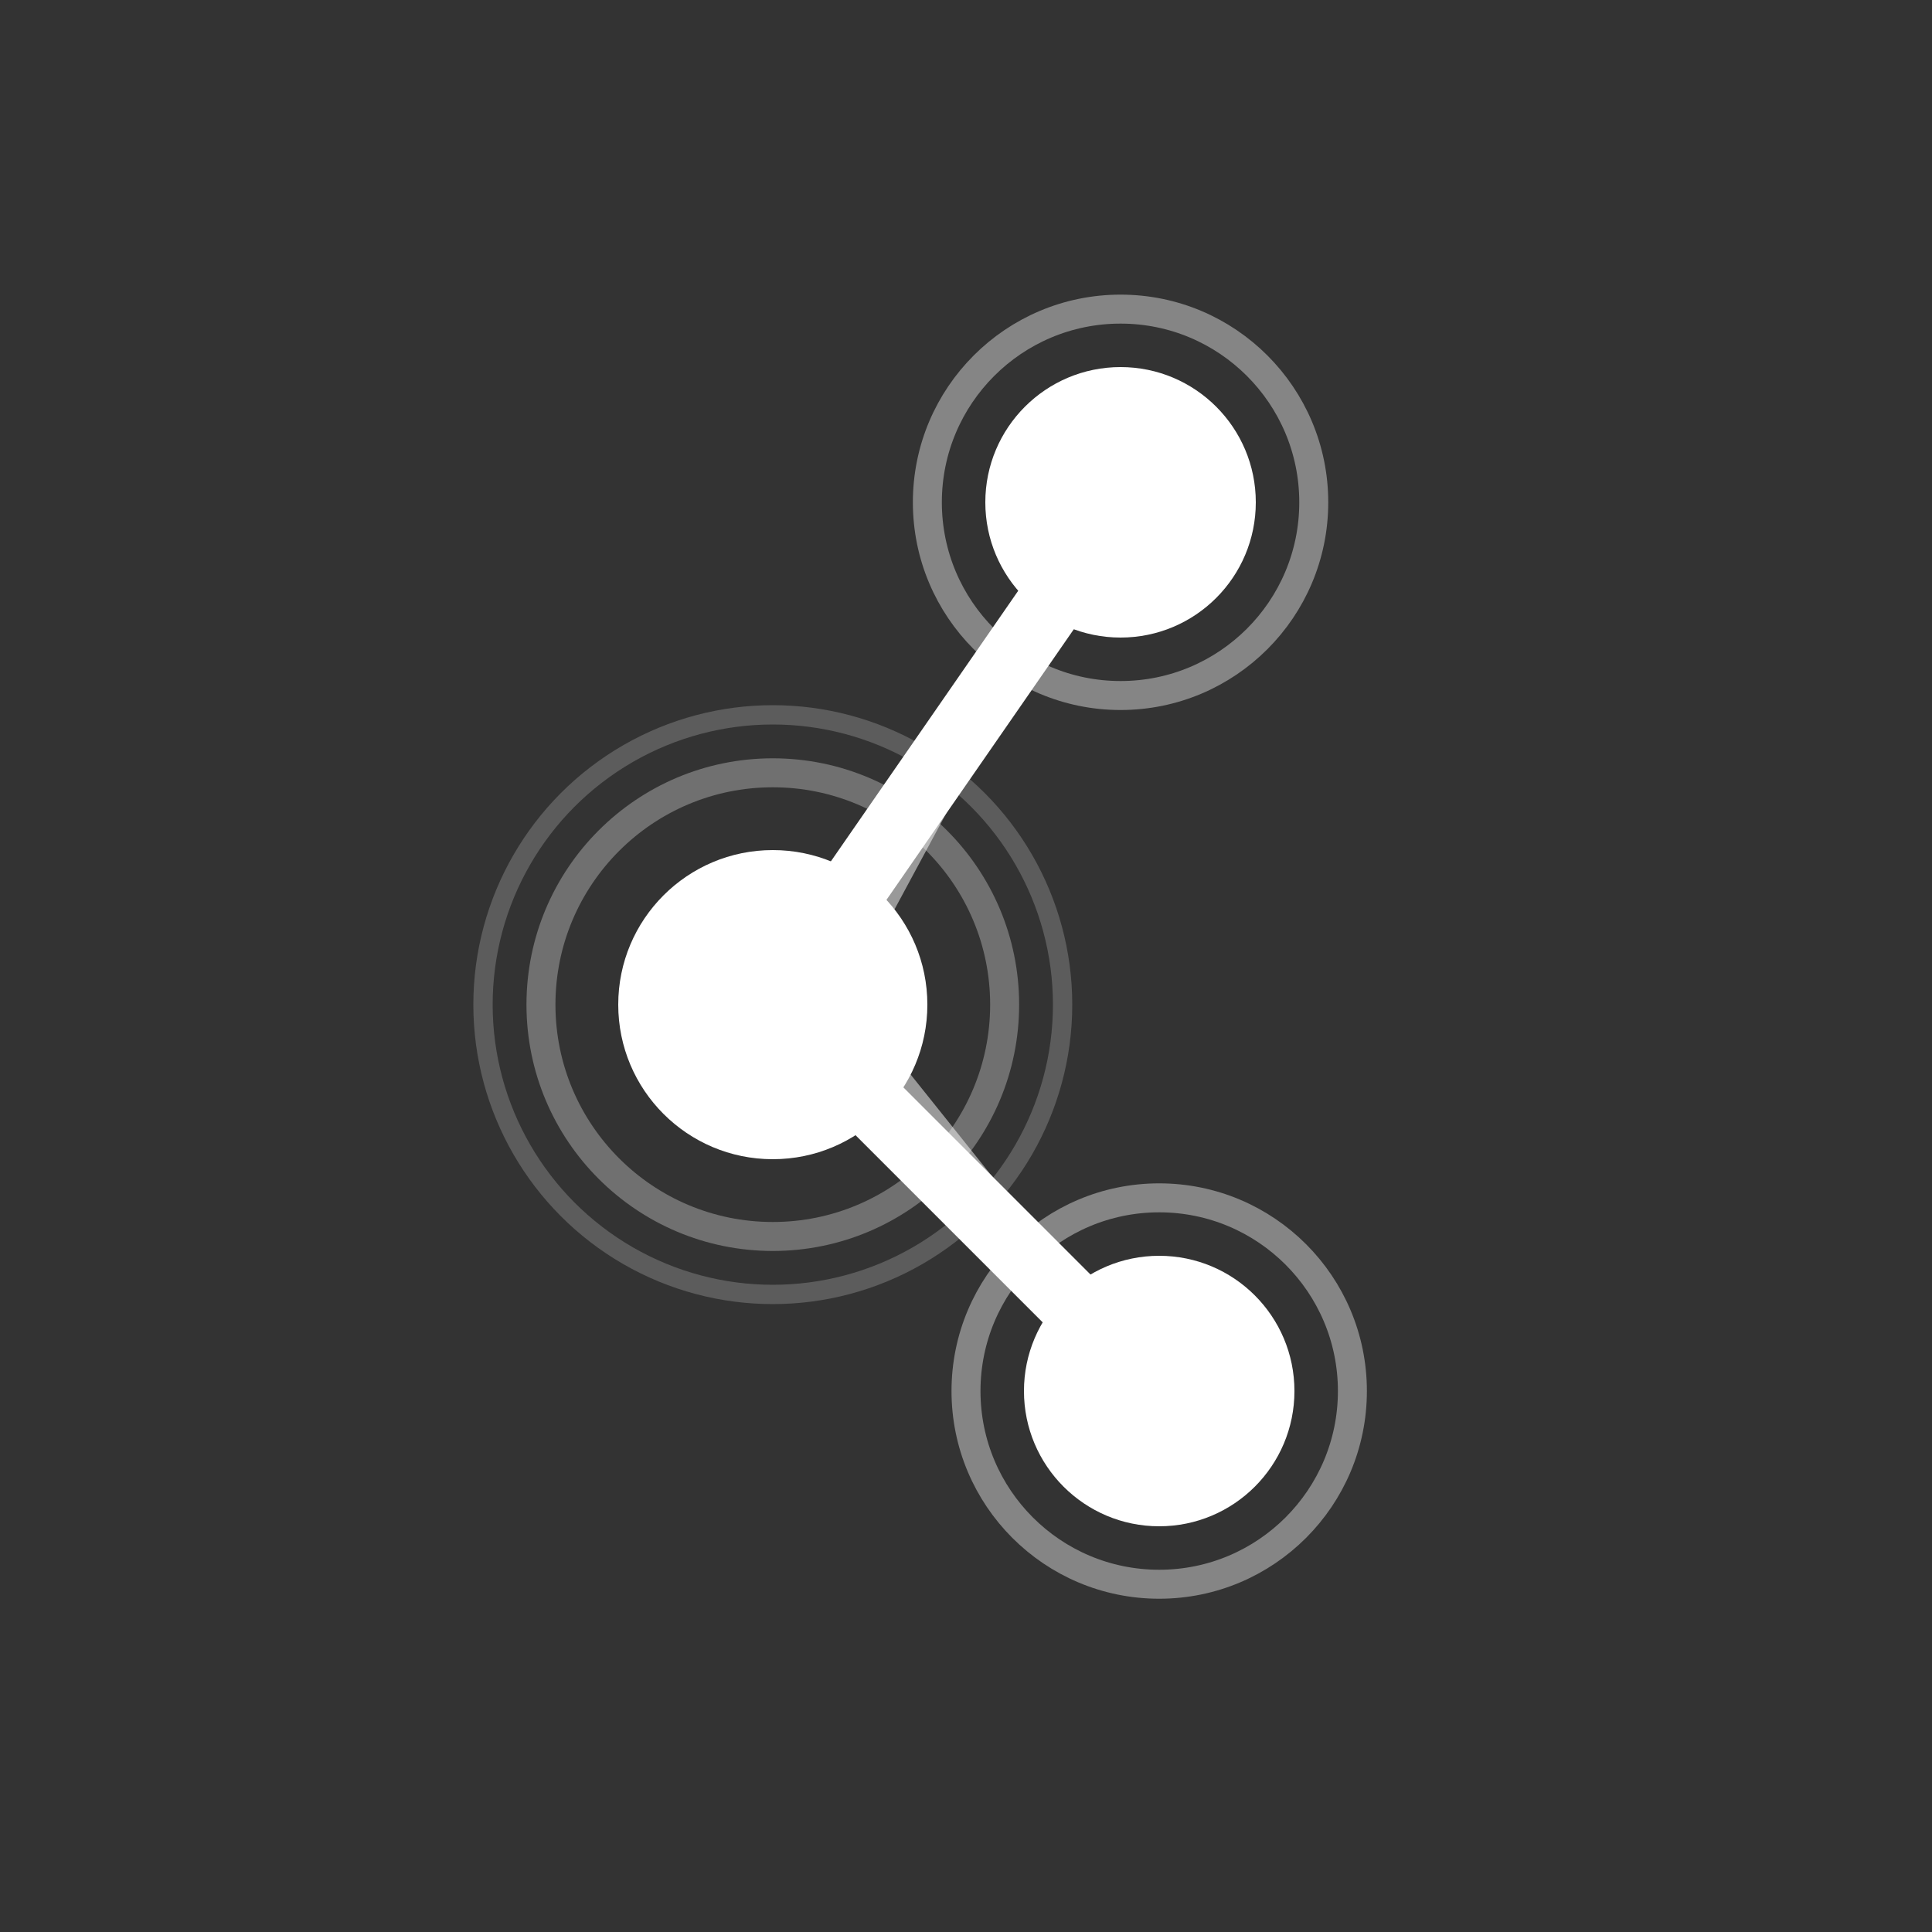
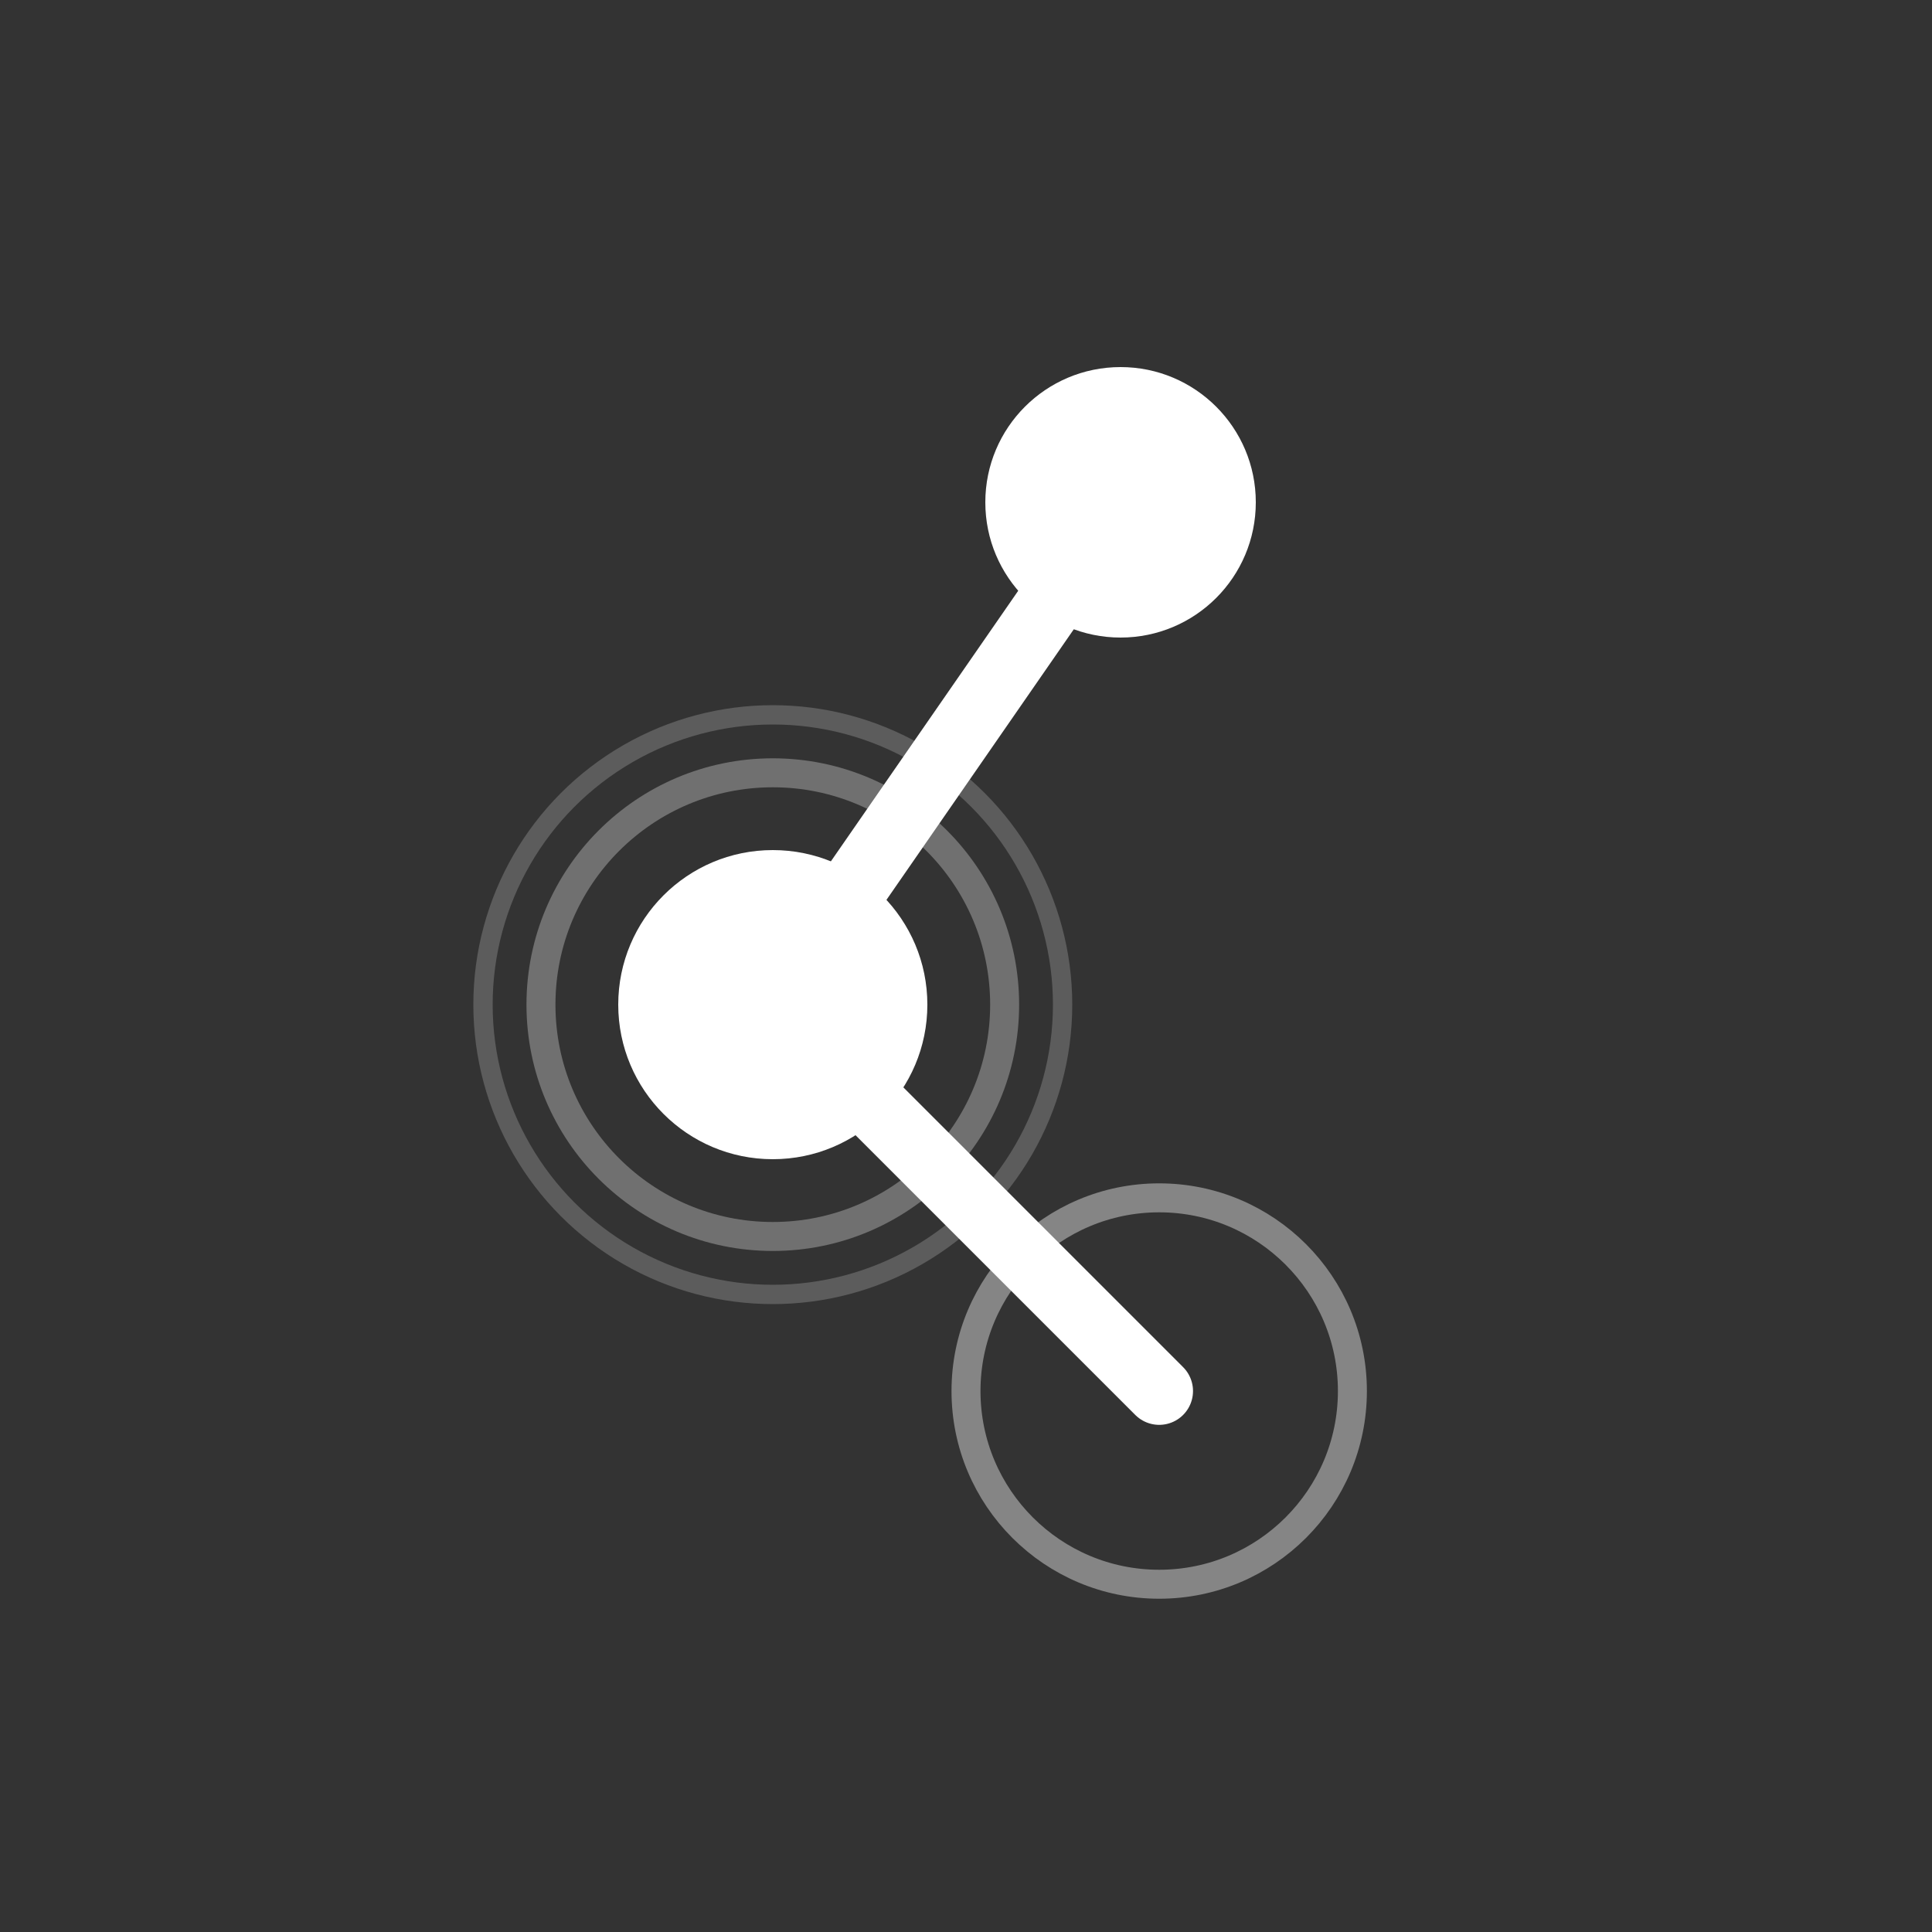
<svg xmlns="http://www.w3.org/2000/svg" width="100" height="100" viewBox="0 0 100 100" fill="none">
  <rect x="0" y="0" width="100" height="100" fill="#333333" stroke="none" />
  <g transform="translate(50, 50)">
    <circle cx="8" cy="-24" r="7" fill="#FFFFFF" />
-     <circle cx="8" cy="-24" r="10" fill="none" stroke="#FFFFFF" stroke-width="1.5" opacity="0.4" />
    <circle cx="-10" cy="2" r="8" fill="#FFFFFF" />
    <circle cx="-10" cy="2" r="12" fill="none" stroke="#FFFFFF" stroke-width="1.5" opacity="0.3" />
    <circle cx="-10" cy="2" r="15" fill="none" stroke="#FFFFFF" stroke-width="1" opacity="0.2" />
-     <circle cx="10" cy="22" r="7" fill="#FFFFFF" />
    <circle cx="10" cy="22" r="10" fill="none" stroke="#FFFFFF" stroke-width="1.5" opacity="0.4" />
    <line x1="8" y1="-24" x2="-10" y2="2" stroke="#FFFFFF" stroke-width="3.5" stroke-linecap="round" />
-     <line x1="6" y1="-22" x2="-8" y2="4" stroke="#FFFFFF" stroke-width="1" stroke-linecap="round" opacity="0.5" />
    <line x1="-10" y1="2" x2="10" y2="22" stroke="#FFFFFF" stroke-width="3.5" stroke-linecap="round" />
-     <line x1="-8" y1="0" x2="8" y2="20" stroke="#FFFFFF" stroke-width="1" stroke-linecap="round" opacity="0.5" />
  </g>
</svg>